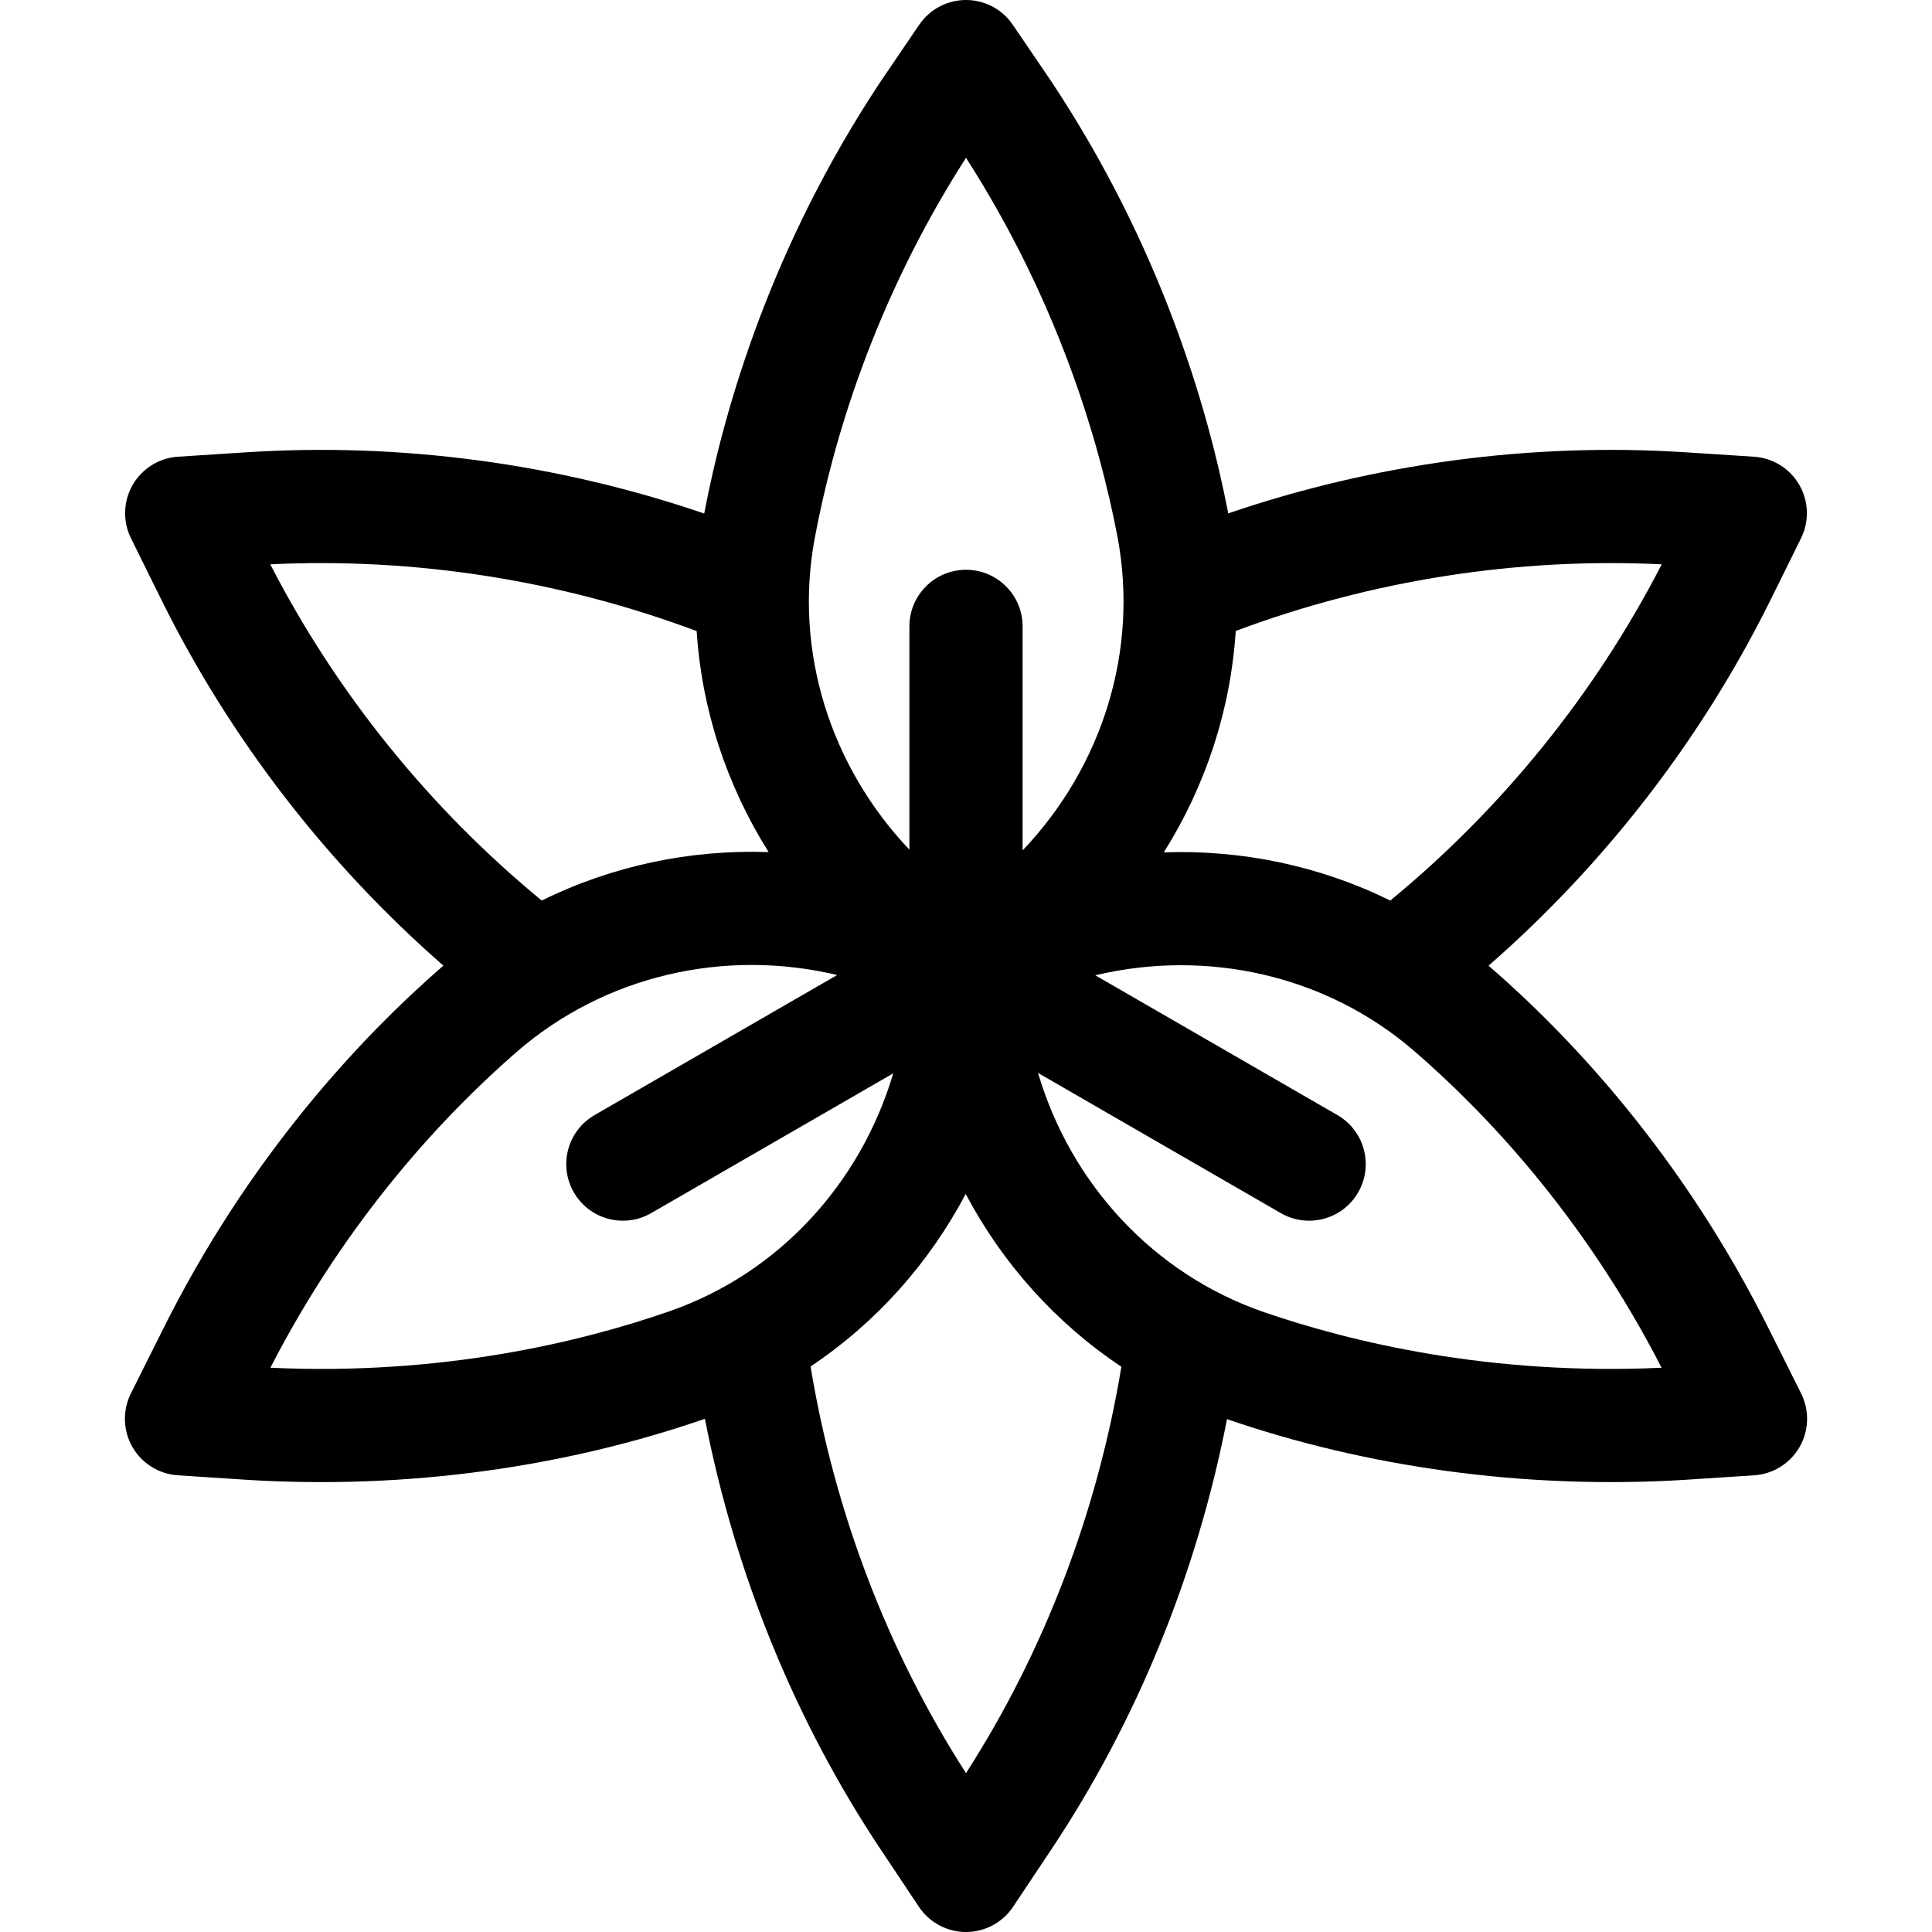
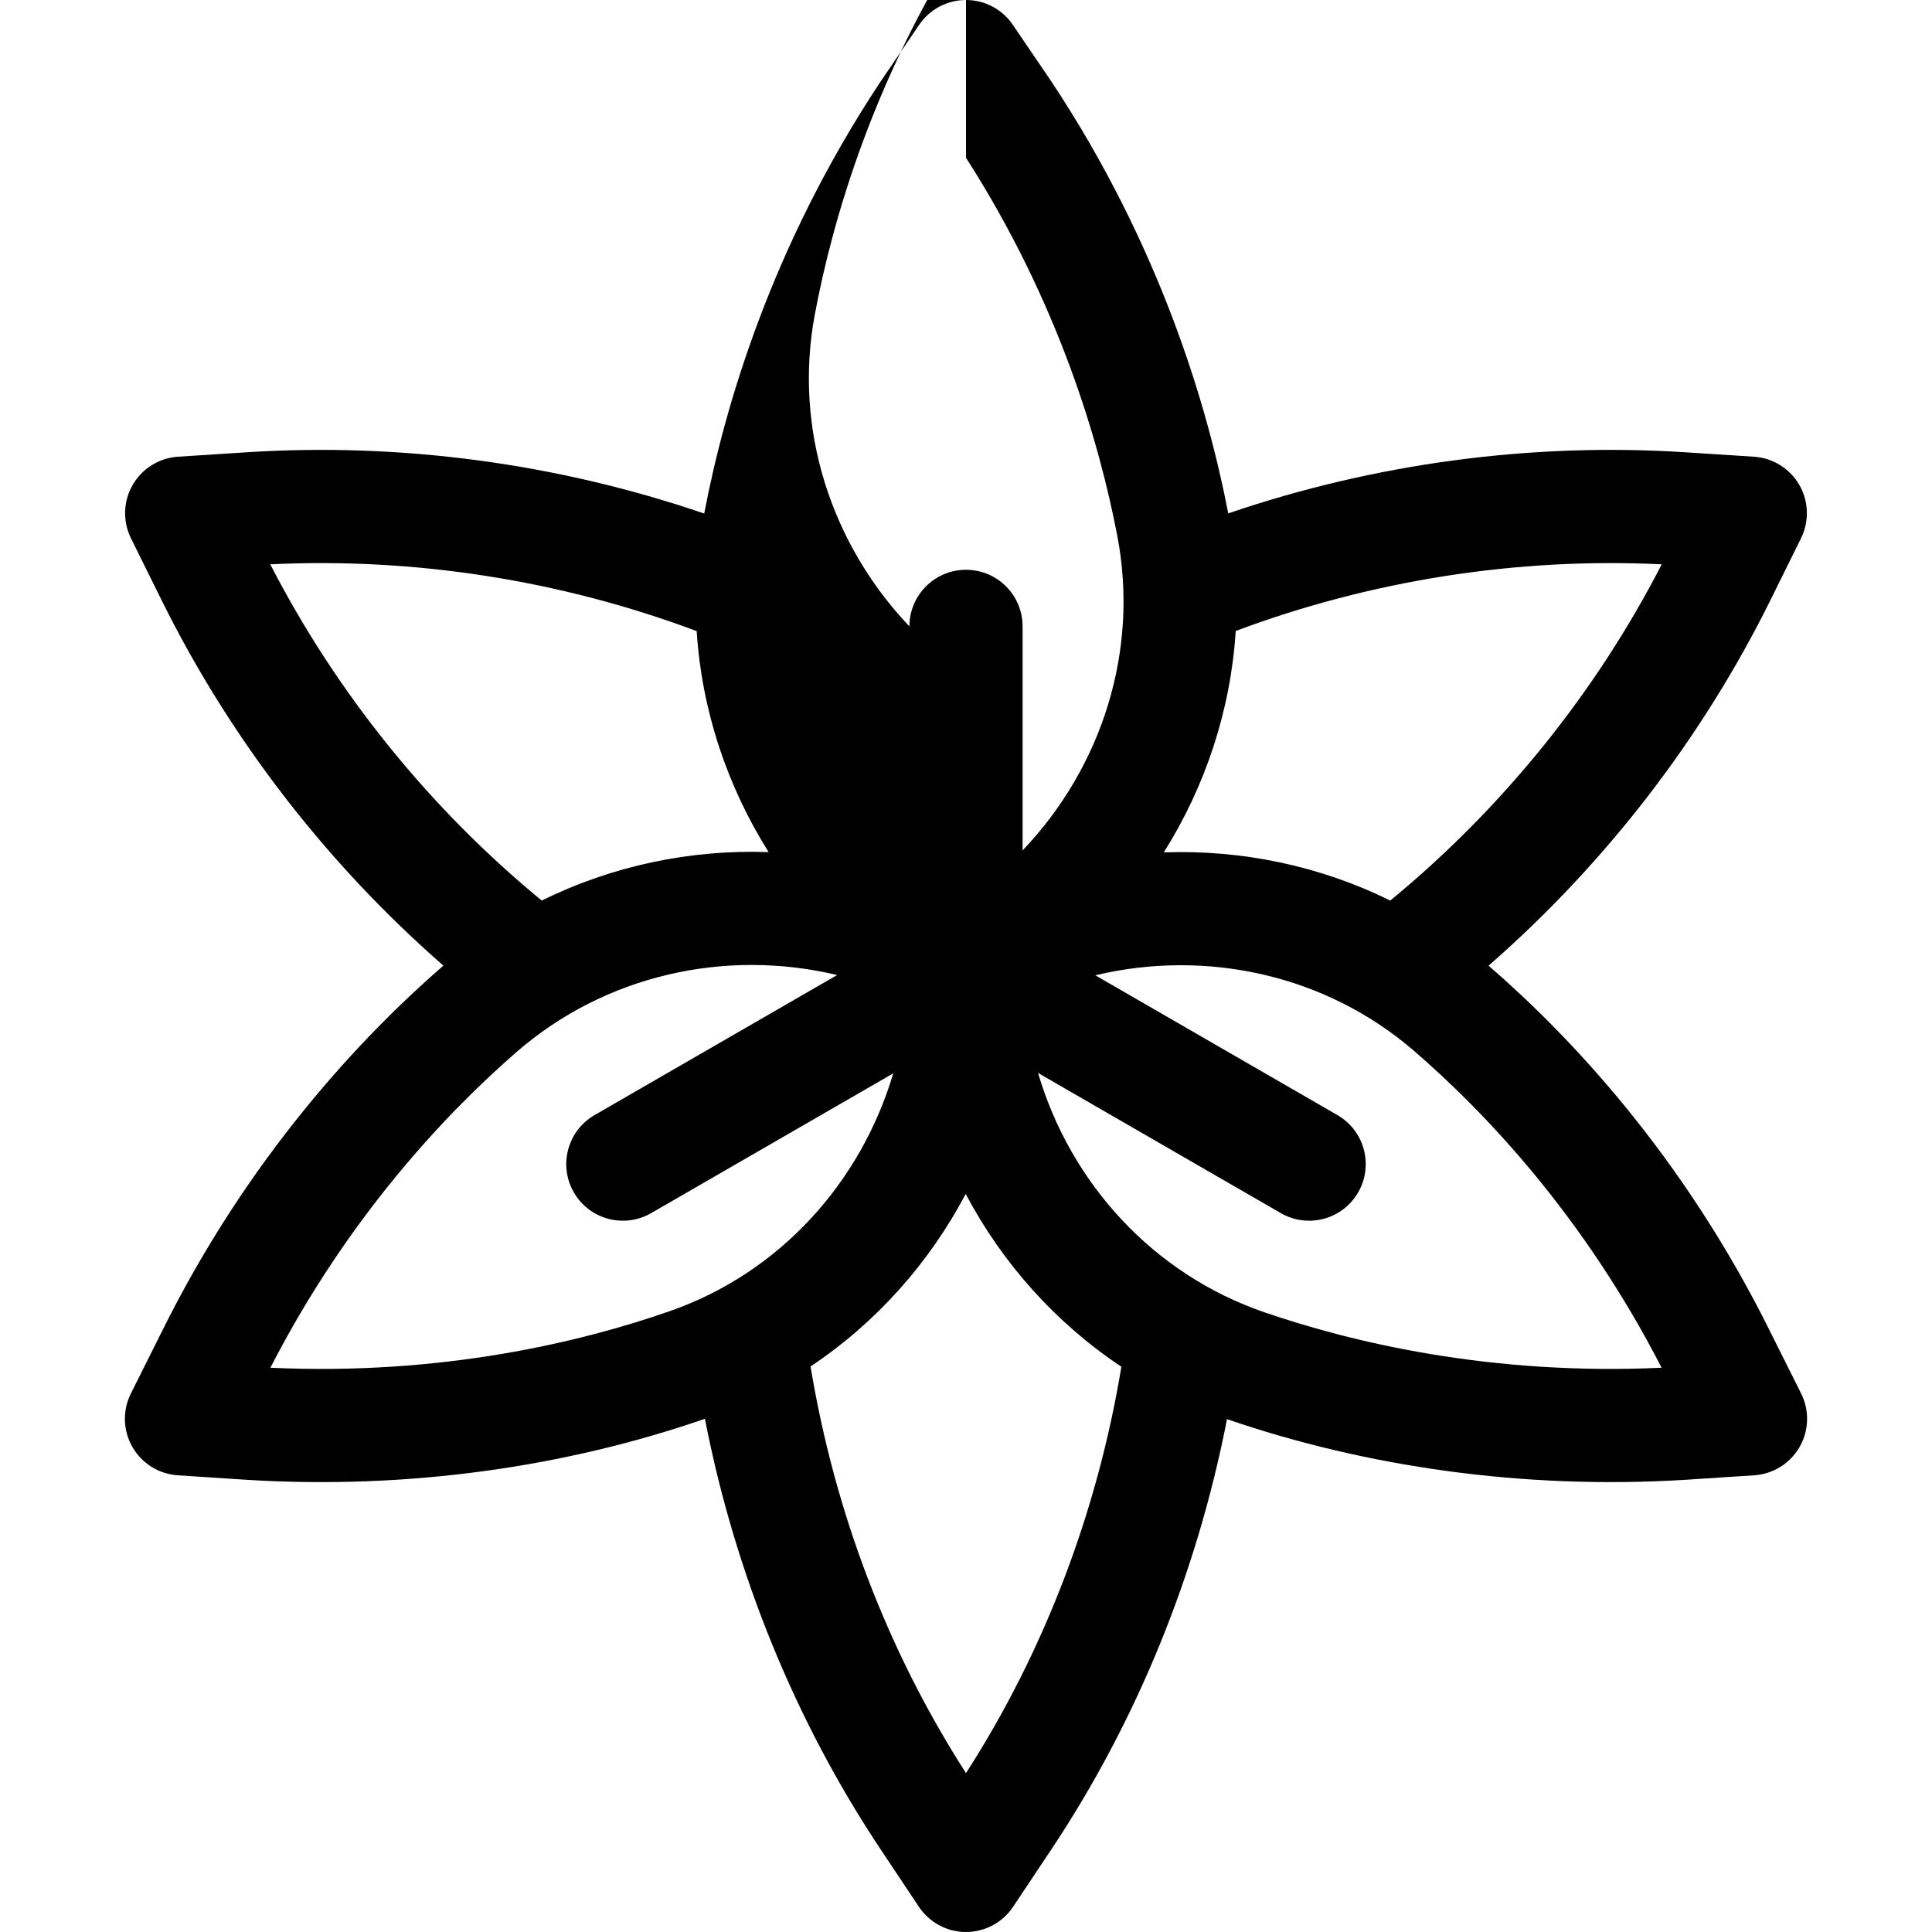
<svg xmlns="http://www.w3.org/2000/svg" id="Capa_1" enable-background="new 0 0 512 512" height="512" viewBox="0 0 512 512" width="512">
  <g>
-     <path d="m42.785 353.092-8.101 16.199c-2.248 4.494-2.095 9.815.405 14.173s7.017 7.175 12.03 7.504l18.359 1.203c42.751 2.632 84.59-3.456 121.334-16.179 7.969 40.983 23.907 80.128 46.629 114.212l10.077 15.116c2.782 4.173 7.466 6.68 12.481 6.68s9.699-2.506 12.481-6.68l10.077-15.116c22.704-34.057 38.636-73.171 46.611-114.122.057.02.111.042.168.062 36.458 12.514 78.276 18.668 121.244 16.022l18.3-1.199c5.014-.329 9.53-3.146 12.03-7.504s2.652-9.679.405-14.173l-8.07-16.137c-23.249-47.033-53.462-78.825-74.76-97.241 30.929-27.005 56.568-60.199 74.753-96.979l8.052-16.285c2.223-4.496 2.052-9.805-.455-14.148-2.508-4.343-7.02-7.146-12.025-7.469l-18.129-1.169c-40.882-2.64-82.386 2.949-121.185 16.188-5.437-28.2-17.966-70.826-46.793-114.334-.033-.05-.067-.101-.101-.15l-10.201-15c-2.79-4.108-7.435-6.566-12.401-6.566s-9.611 2.458-12.404 6.565l-10.201 15c-.034.05-.067.1-.101.15-28.776 43.431-41.26 85.992-46.674 114.375-38.833-13.268-80.38-18.867-121.304-16.229l-18.129 1.169c-5.004.323-9.517 3.125-12.024 7.469-2.508 4.343-2.679 9.653-.456 14.148l8.052 16.285c18.185 36.778 43.821 69.97 74.748 96.974-.136.118-.277.227-.412.345-21.177 18.438-51.263 50.216-74.31 96.841zm28.871 9.371c20.586-40.06 46.637-67.477 65.138-83.585 23.487-20.45 55.271-27.575 85.064-20.486l-64.291 37.118c-7.174 4.142-9.632 13.316-5.49 20.49 4.163 7.21 13.35 9.613 20.49 5.49l64.153-37.039c-8.655 29.145-30.298 52.93-59.181 63.005-23.238 8.107-60.227 17.142-105.883 15.007zm184.344 107.431c-20.713-32.194-34.831-69.192-41.191-107.77 17.313-11.546 31.393-27.322 41.111-45.715 9.739 18.415 23.869 34.212 41.258 45.792-6.367 38.551-20.479 75.522-41.178 107.693zm184.343-107.432c-45.31 2.111-82.106-6.743-105.266-14.692-29.345-10.073-51.304-34.041-59.991-63.43l64.346 37.15c7.142 4.125 16.331 1.715 20.49-5.49 4.142-7.174 1.684-16.348-5.49-20.49l-64.176-37.052c29.649-7.034 61.2-.071 84.499 20.053 18.595 16.06 44.791 43.489 65.588 83.951zm.03-212.91c-17.563 34.148-42.269 64.712-71.938 89.103-18.64-9.187-39.291-13.502-60.016-12.768 11.098-17.65 17.73-37.807 19.061-58.675 35.887-13.436 74.628-19.518 112.893-17.66zm-184.373-107.733c24.549 38.282 35.351 75.442 40.095 100.185 5.821 30.362-4.012 61.249-25.095 83.362v-59.366c0-8.284-6.716-15-15-15s-15 6.716-15 15v59.177c-20.886-21.987-30.702-52.56-25.08-82.584 4.661-24.89 15.393-62.272 40.08-100.774zm-184.374 107.733c38.306-1.857 77.082 4.236 112.998 17.698 1.337 20.811 7.977 40.934 19.07 58.566-20.743-.73-41.43 3.61-60.13 12.839-29.668-24.391-54.374-54.955-71.938-89.103z" />
+     <path d="m42.785 353.092-8.101 16.199c-2.248 4.494-2.095 9.815.405 14.173s7.017 7.175 12.03 7.504l18.359 1.203c42.751 2.632 84.59-3.456 121.334-16.179 7.969 40.983 23.907 80.128 46.629 114.212l10.077 15.116c2.782 4.173 7.466 6.68 12.481 6.68s9.699-2.506 12.481-6.68l10.077-15.116c22.704-34.057 38.636-73.171 46.611-114.122.057.02.111.042.168.062 36.458 12.514 78.276 18.668 121.244 16.022l18.3-1.199c5.014-.329 9.53-3.146 12.03-7.504s2.652-9.679.405-14.173l-8.07-16.137c-23.249-47.033-53.462-78.825-74.76-97.241 30.929-27.005 56.568-60.199 74.753-96.979l8.052-16.285c2.223-4.496 2.052-9.805-.455-14.148-2.508-4.343-7.02-7.146-12.025-7.469l-18.129-1.169c-40.882-2.64-82.386 2.949-121.185 16.188-5.437-28.2-17.966-70.826-46.793-114.334-.033-.05-.067-.101-.101-.15l-10.201-15c-2.79-4.108-7.435-6.566-12.401-6.566s-9.611 2.458-12.404 6.565l-10.201 15c-.034.05-.067.1-.101.15-28.776 43.431-41.26 85.992-46.674 114.375-38.833-13.268-80.38-18.867-121.304-16.229l-18.129 1.169c-5.004.323-9.517 3.125-12.024 7.469-2.508 4.343-2.679 9.653-.456 14.148l8.052 16.285c18.185 36.778 43.821 69.97 74.748 96.974-.136.118-.277.227-.412.345-21.177 18.438-51.263 50.216-74.31 96.841zm28.871 9.371c20.586-40.06 46.637-67.477 65.138-83.585 23.487-20.45 55.271-27.575 85.064-20.486l-64.291 37.118c-7.174 4.142-9.632 13.316-5.49 20.49 4.163 7.21 13.35 9.613 20.49 5.49l64.153-37.039c-8.655 29.145-30.298 52.93-59.181 63.005-23.238 8.107-60.227 17.142-105.883 15.007zm184.344 107.431c-20.713-32.194-34.831-69.192-41.191-107.77 17.313-11.546 31.393-27.322 41.111-45.715 9.739 18.415 23.869 34.212 41.258 45.792-6.367 38.551-20.479 75.522-41.178 107.693zm184.343-107.432c-45.31 2.111-82.106-6.743-105.266-14.692-29.345-10.073-51.304-34.041-59.991-63.43l64.346 37.15c7.142 4.125 16.331 1.715 20.49-5.49 4.142-7.174 1.684-16.348-5.49-20.49l-64.176-37.052c29.649-7.034 61.2-.071 84.499 20.053 18.595 16.06 44.791 43.489 65.588 83.951zm.03-212.91c-17.563 34.148-42.269 64.712-71.938 89.103-18.64-9.187-39.291-13.502-60.016-12.768 11.098-17.65 17.73-37.807 19.061-58.675 35.887-13.436 74.628-19.518 112.893-17.66zm-184.373-107.733c24.549 38.282 35.351 75.442 40.095 100.185 5.821 30.362-4.012 61.249-25.095 83.362v-59.366c0-8.284-6.716-15-15-15s-15 6.716-15 15c-20.886-21.987-30.702-52.56-25.08-82.584 4.661-24.89 15.393-62.272 40.08-100.774zm-184.374 107.733c38.306-1.857 77.082 4.236 112.998 17.698 1.337 20.811 7.977 40.934 19.07 58.566-20.743-.73-41.43 3.61-60.13 12.839-29.668-24.391-54.374-54.955-71.938-89.103z" />
  </g>
</svg>